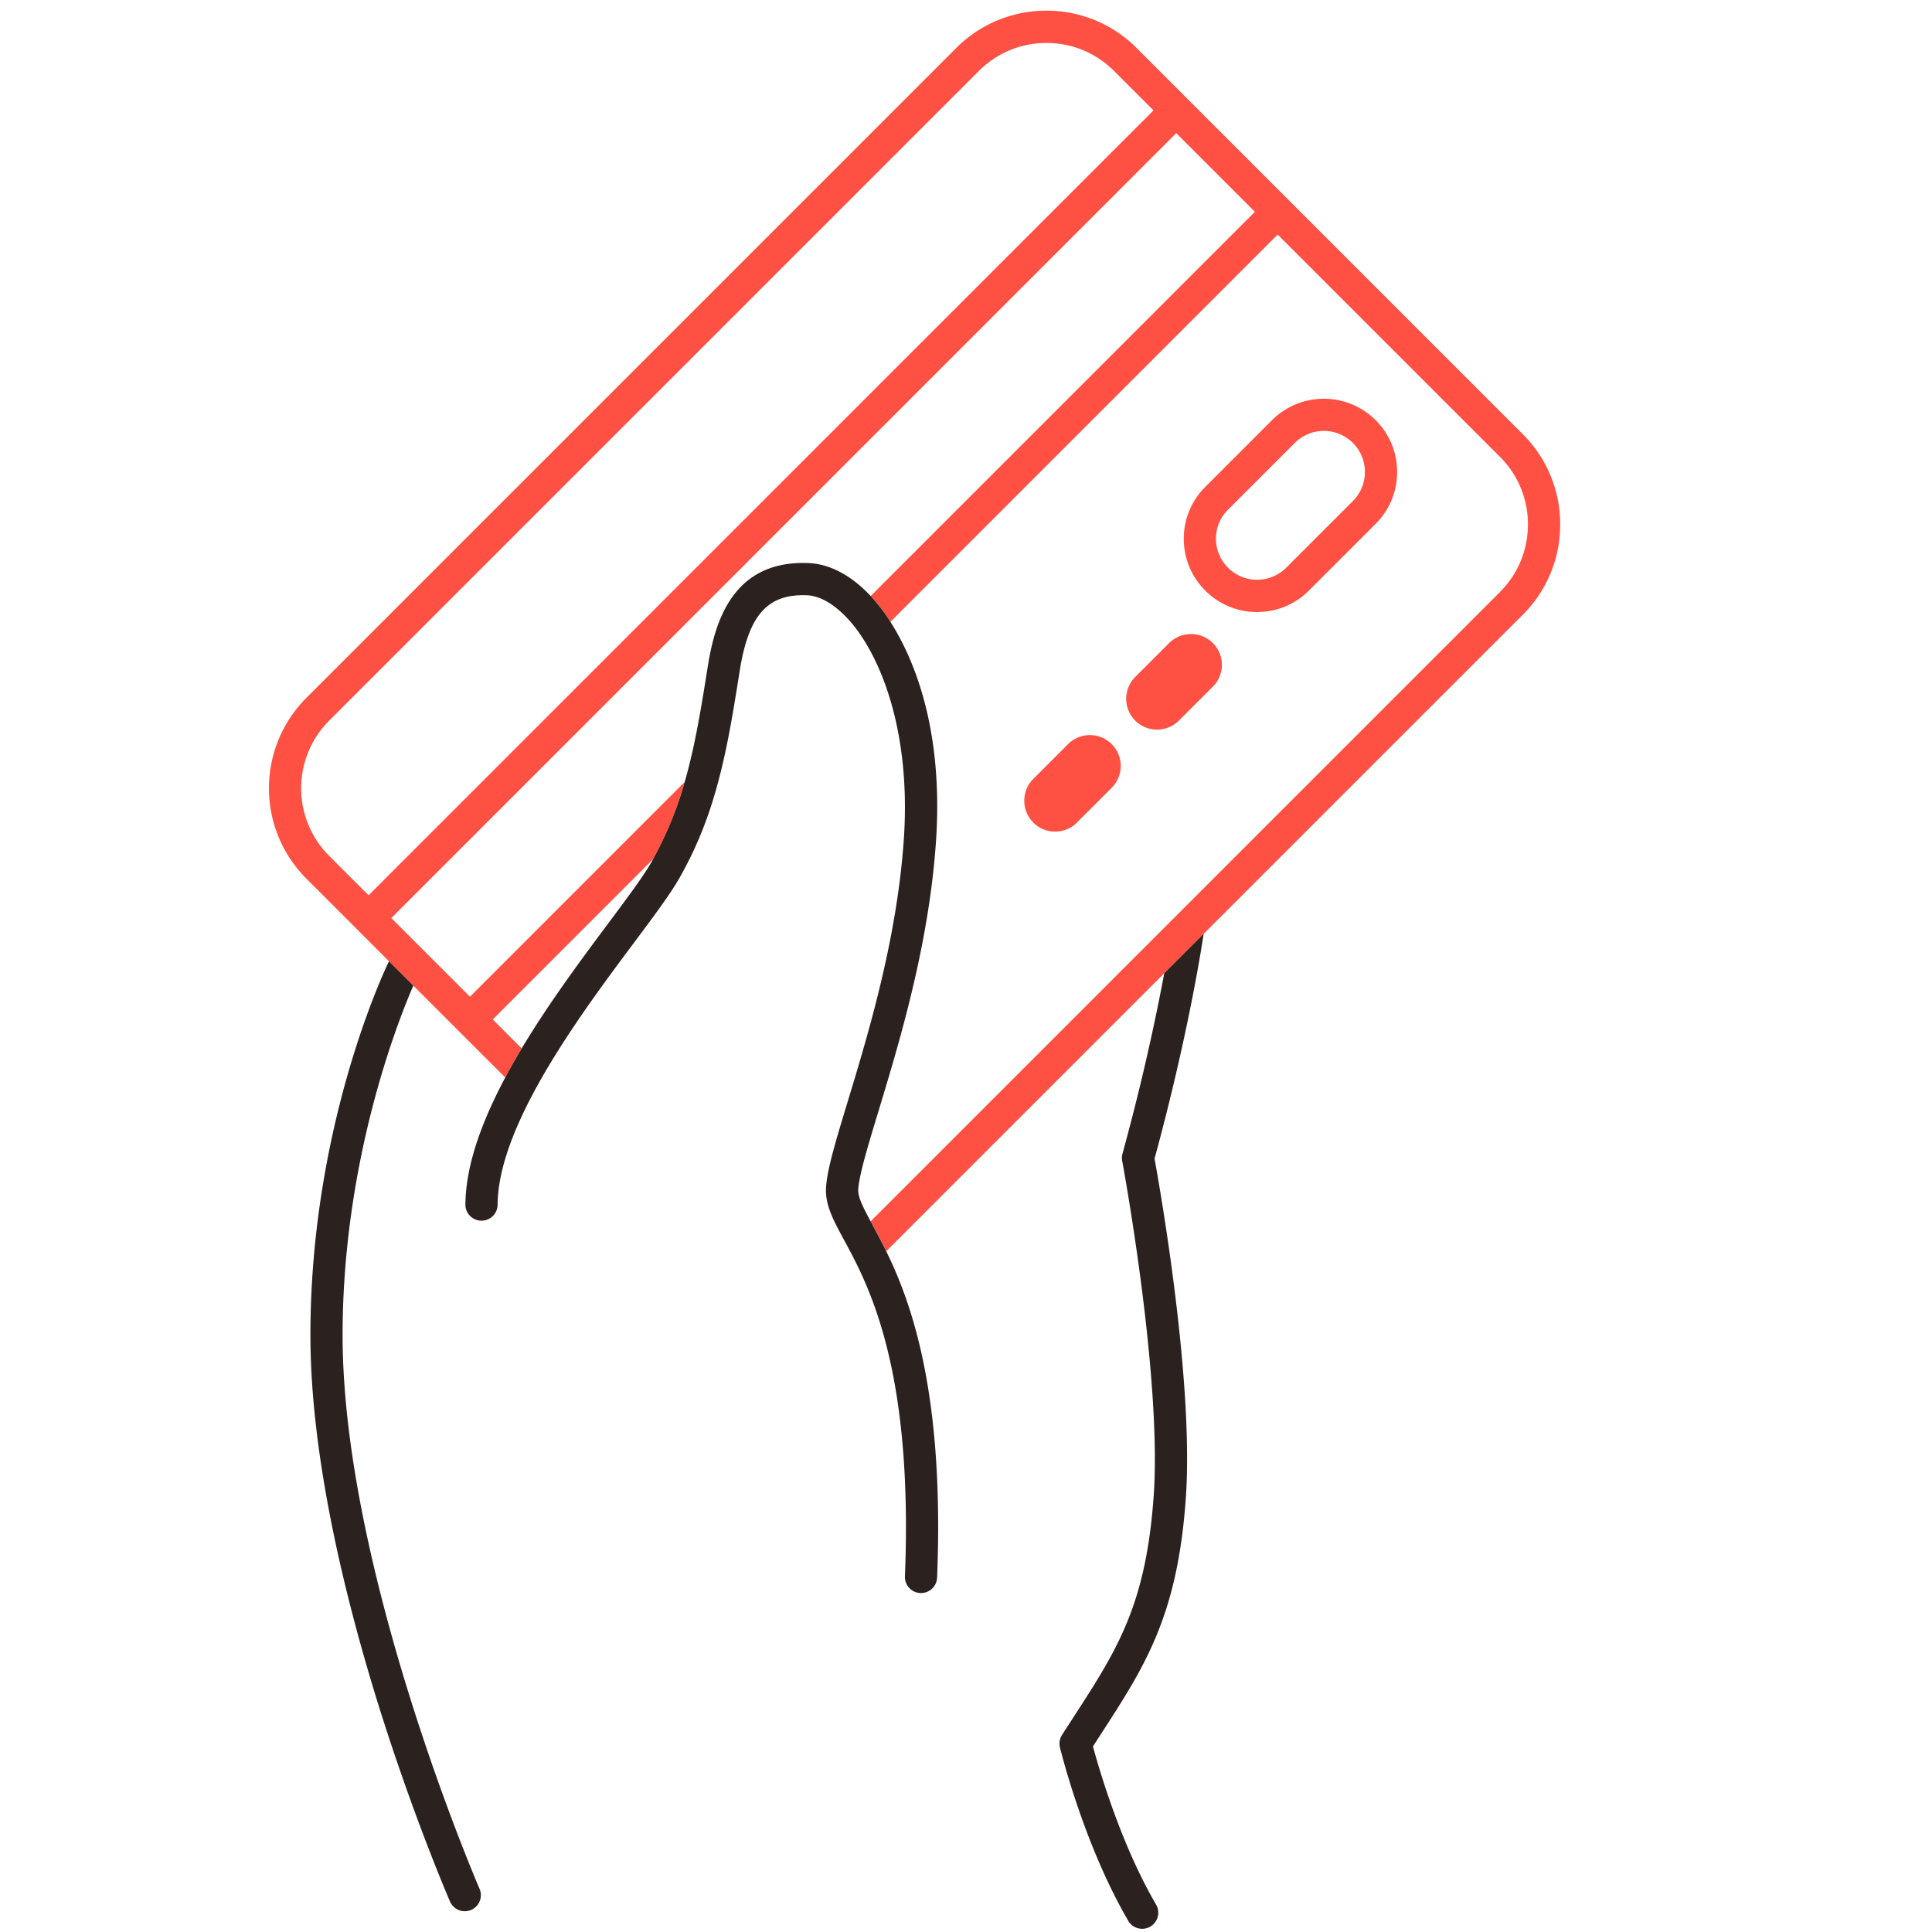
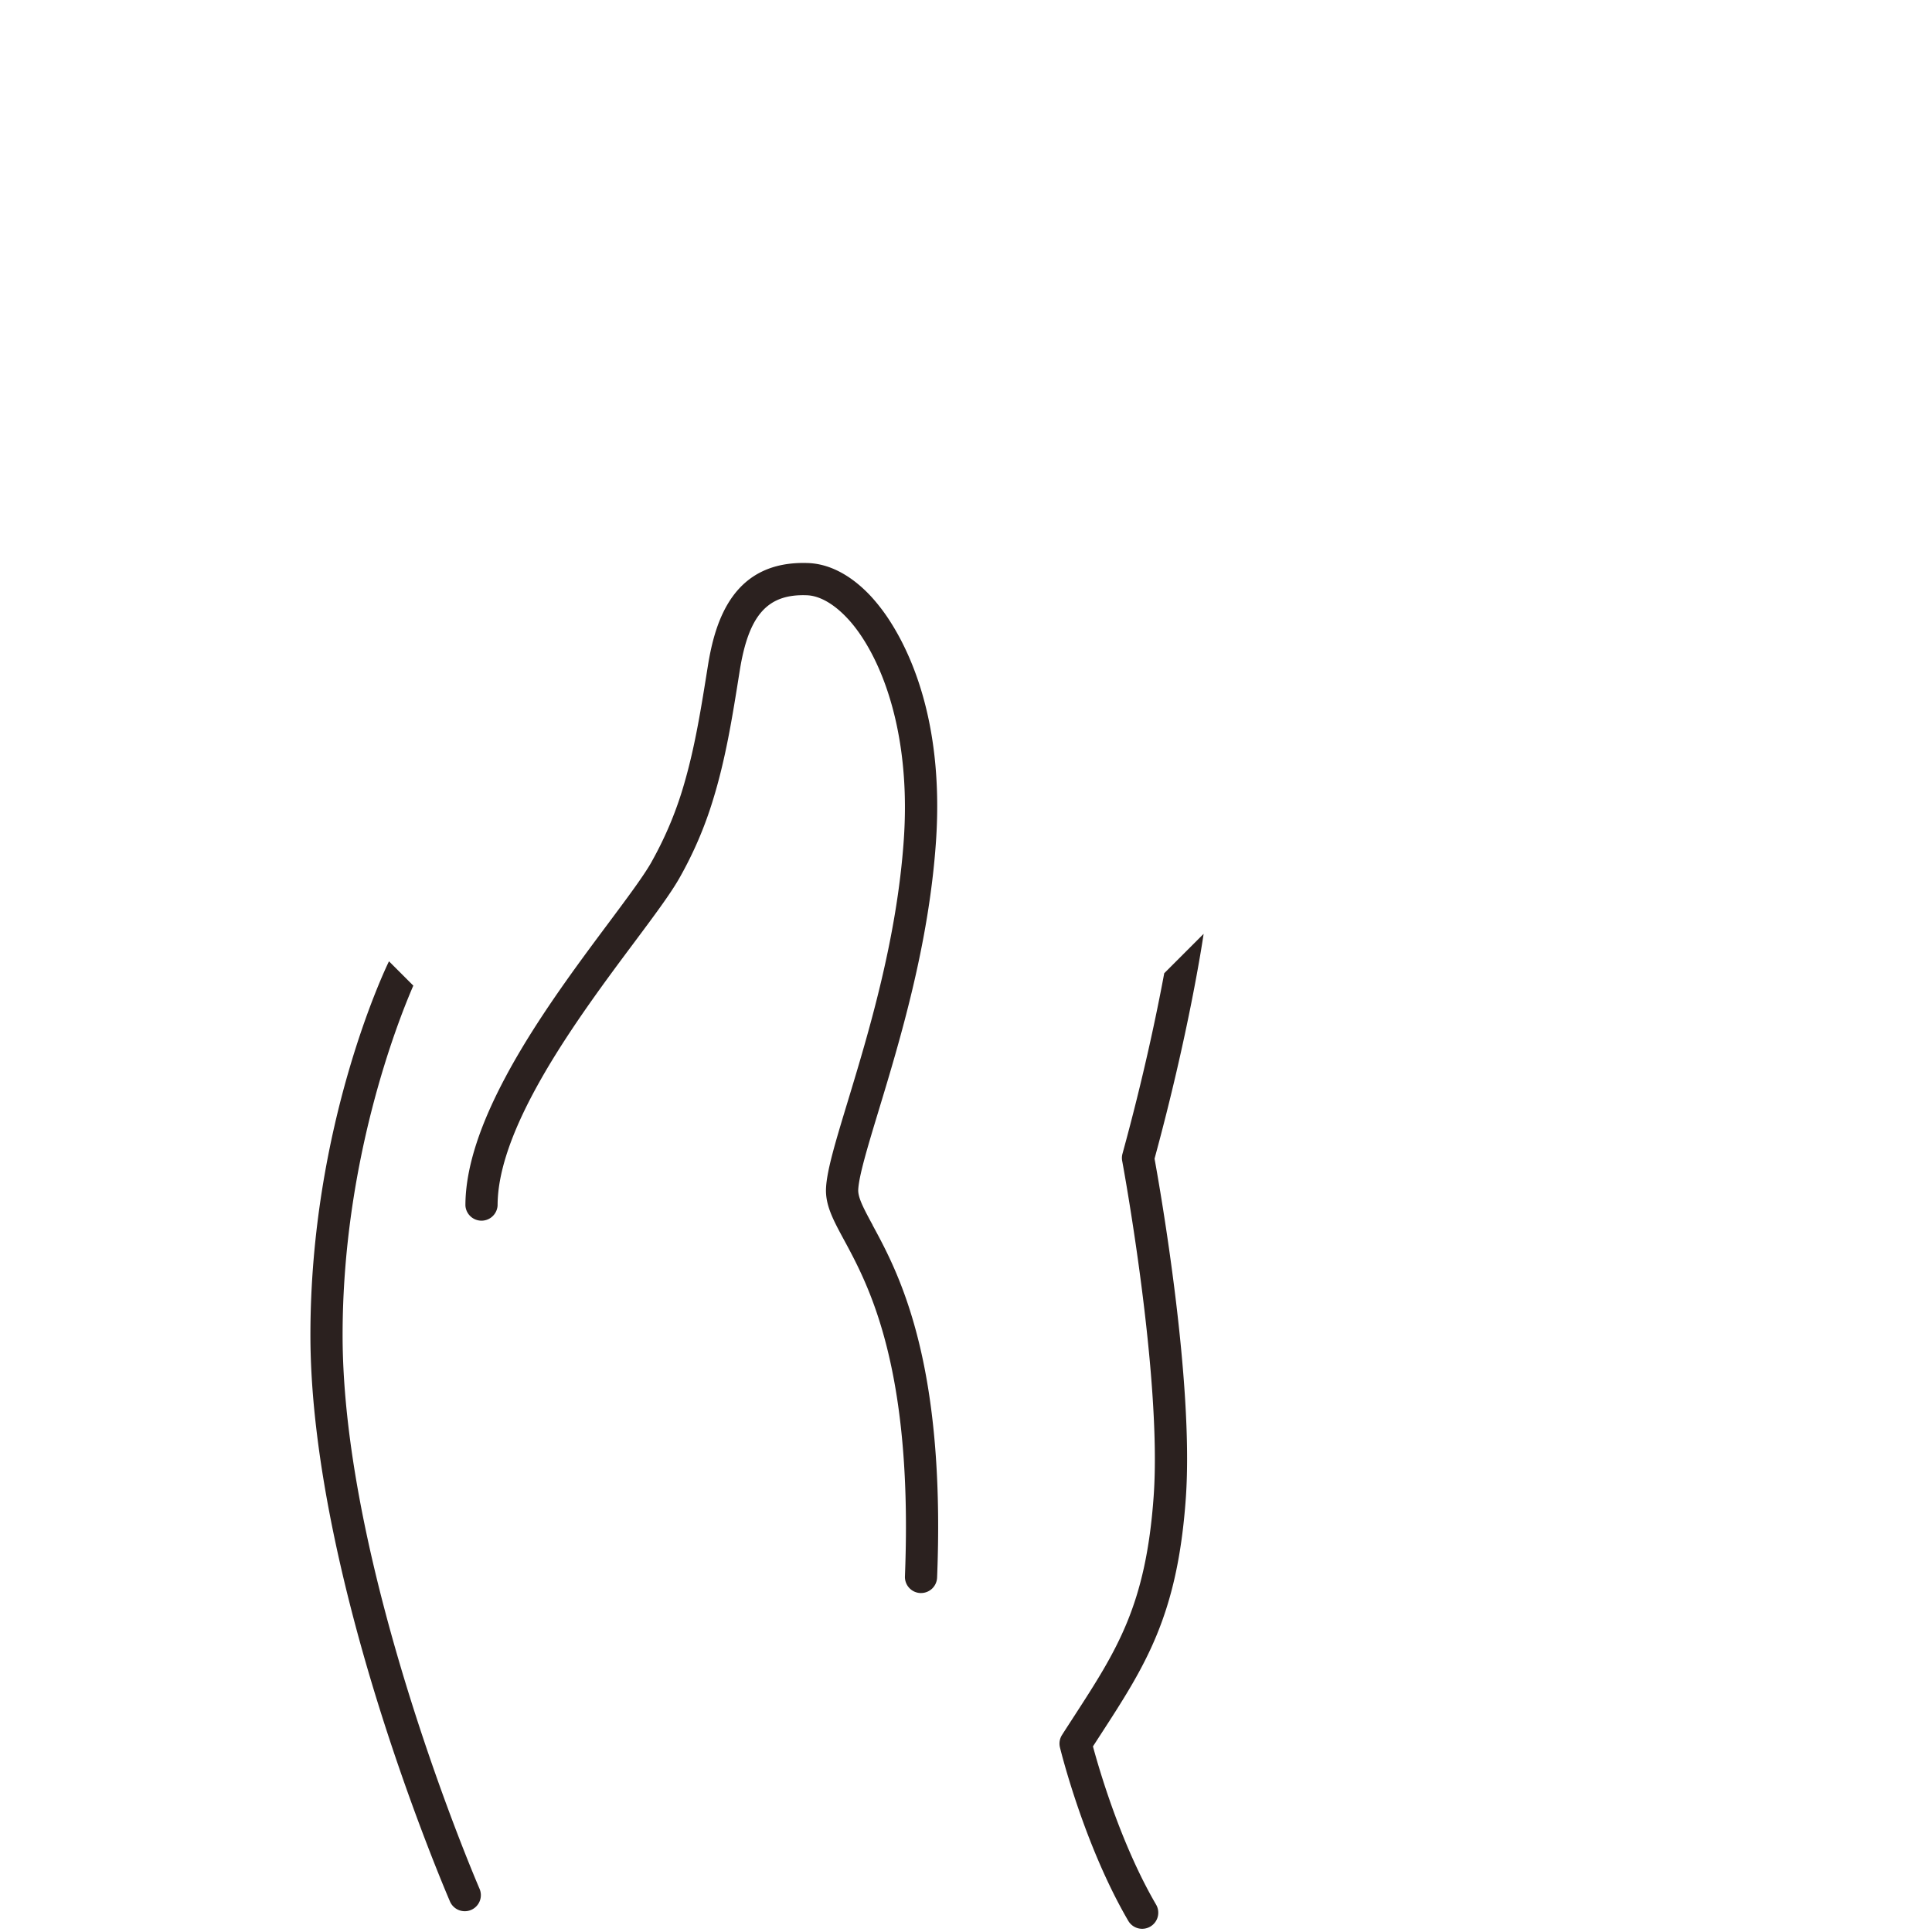
<svg xmlns="http://www.w3.org/2000/svg" width="76" height="76" fill="none" viewBox="0 0 76 76">
-   <path fill="#FF5044" d="m59.9 17.077-9.193-9.193-3.99-3.99-2-2A4.991 4.991 0 0 0 41.164.42a4.991 4.991 0 0 0-3.552 1.472L12.049 27.455a5.03 5.03 0 0 0 0 7.106l2 2 1.254 1.255.956.956 1.78 1.78 1.835 1.834c.204-.383.421-.765.648-1.143l-1.14-1.14 6.308-6.307c.554-.994.944-1.998 1.243-3.035l-8.446 8.447-3.094-3.094L46.27 5.238l3.094 3.094L34.25 23.446c.03.032.06.063.09.097.162.18.409.484.686.918L50.26 9.227l8.745 8.745a3.73 3.73 0 0 1 1.1 2.658c0 1.004-.39 1.947-1.1 2.657L34.248 48.044l.079.144c.161.298.344.637.538 1.031l10.934-10.934 1.547-1.547 12.555-12.555a4.991 4.991 0 0 0 1.472-3.552 4.991 4.991 0 0 0-1.472-3.553ZM14.498 35.218l-1.553-1.553a3.762 3.762 0 0 1 0-5.314L38.507 2.79c.71-.71 1.653-1.1 2.657-1.1s1.948.39 2.658 1.1l1.553 1.553-30.877 30.876Z" />
-   <path fill="#FF5044" d="M49.45 24.076c.77 0 1.494-.3 2.038-.845l2.627-2.626a2.863 2.863 0 0 0 .844-2.038c0-.77-.3-1.494-.845-2.039a2.886 2.886 0 0 0-4.076 0l-2.627 2.627a2.863 2.863 0 0 0-.844 2.038c0 .77.3 1.494.844 2.038a2.864 2.864 0 0 0 2.039.845Zm-1.143-4.026 2.627-2.626a1.611 1.611 0 0 1 1.142-.473c.414 0 .828.158 1.143.473.304.305.473.711.473 1.143 0 .431-.168.837-.473 1.142l-2.627 2.627a1.619 1.619 0 0 1-2.76-1.143c0-.431.169-.838.474-1.143h.001ZM44.619 26.668a1.215 1.215 0 0 0 1.717 1.716l1.368-1.368a1.21 1.21 0 0 0-.859-2.073c-.324 0-.628.127-.858.356l-1.368 1.368ZM42.363 32.357l1.368-1.368a1.216 1.216 0 0 0 0-1.717 1.215 1.215 0 0 0-1.717 0l-1.367 1.368c-.23.23-.355.534-.355.859 0 .324.127.629.355.859.23.23.535.355.86.355.323 0 .628-.127.858-.355l-.002-.001Z" />
  <path fill="#2B211F" d="m47.346 36.737-1.548 1.548c-.29 1.56-.81 4.065-1.642 7.098a.632.632 0 0 0-.012.284c.016.084 1.57 8.47 1.239 13.178-.304 4.306-1.44 6.059-3.16 8.713-.145.224-.294.453-.445.69a.632.632 0 0 0-.082.492c.038.155.95 3.845 2.687 6.82a.632.632 0 0 0 .867.227.633.633 0 0 0 .227-.866c-1.388-2.376-2.245-5.34-2.483-6.222l.292-.451c1.762-2.717 3.034-4.68 3.361-9.313.324-4.582-1.016-12.179-1.23-13.356 1.355-4.975 1.886-8.542 1.93-8.84l-.002-.002ZM13.477 52.52c0-6.831 2.155-12.303 2.782-13.748l-.956-.956-.014.026c-.126.258-3.078 6.42-3.078 14.677 0 5.004 1.494 10.798 2.748 14.779 1.355 4.298 2.73 7.472 2.743 7.504a.634.634 0 0 0 .834.328.632.632 0 0 0 .327-.833c-.054-.124-5.386-12.492-5.386-21.777ZM34.327 48.188l-.079-.144c-.295-.55-.502-.953-.487-1.246.026-.548.383-1.726.796-3.089.837-2.761 1.983-6.543 2.262-10.604.306-4.476-.9-7.245-1.793-8.644a7.146 7.146 0 0 0-.776-1.015c-.766-.817-1.613-1.265-2.457-1.297-2.938-.11-3.66 2.253-3.947 4.046-.259 1.628-.498 3.128-.912 4.567a14.31 14.31 0 0 1-1.244 3.035l-.077.14c-.313.547-.948 1.396-1.681 2.38-1.04 1.395-2.329 3.121-3.41 4.927-.226.379-.444.76-.647 1.144-.918 1.723-1.567 3.471-1.567 5.032a.634.634 0 0 0 1.266 0c0-1.236.501-2.655 1.236-4.097.197-.385.41-.771.635-1.157 1.078-1.842 2.427-3.652 3.502-5.091.79-1.059 1.413-1.895 1.765-2.509a15.16 15.16 0 0 0 1.347-3.138c.238-.776.423-1.563.583-2.373.169-.857.309-1.74.456-2.663.35-2.201 1.093-3.036 2.646-2.976.505.019 1.075.348 1.609.927l.044.047c.241.269.482.6.71.99.942 1.603 1.682 4.207 1.447 7.639-.269 3.918-1.39 7.62-2.21 10.323-.474 1.562-.816 2.691-.85 3.395-.032.671.282 1.251.717 2.055l.099.183c.177.33.378.712.584 1.163.896 1.956 1.91 5.231 1.721 11.375a56.42 56.42 0 0 1-.017.495.633.633 0 0 0 .607.658h.026a.633.633 0 0 0 .632-.608c.29-7.175-.987-10.768-2.001-12.838-.193-.394-.377-.733-.538-1.03l.003-.002Z" />
</svg>